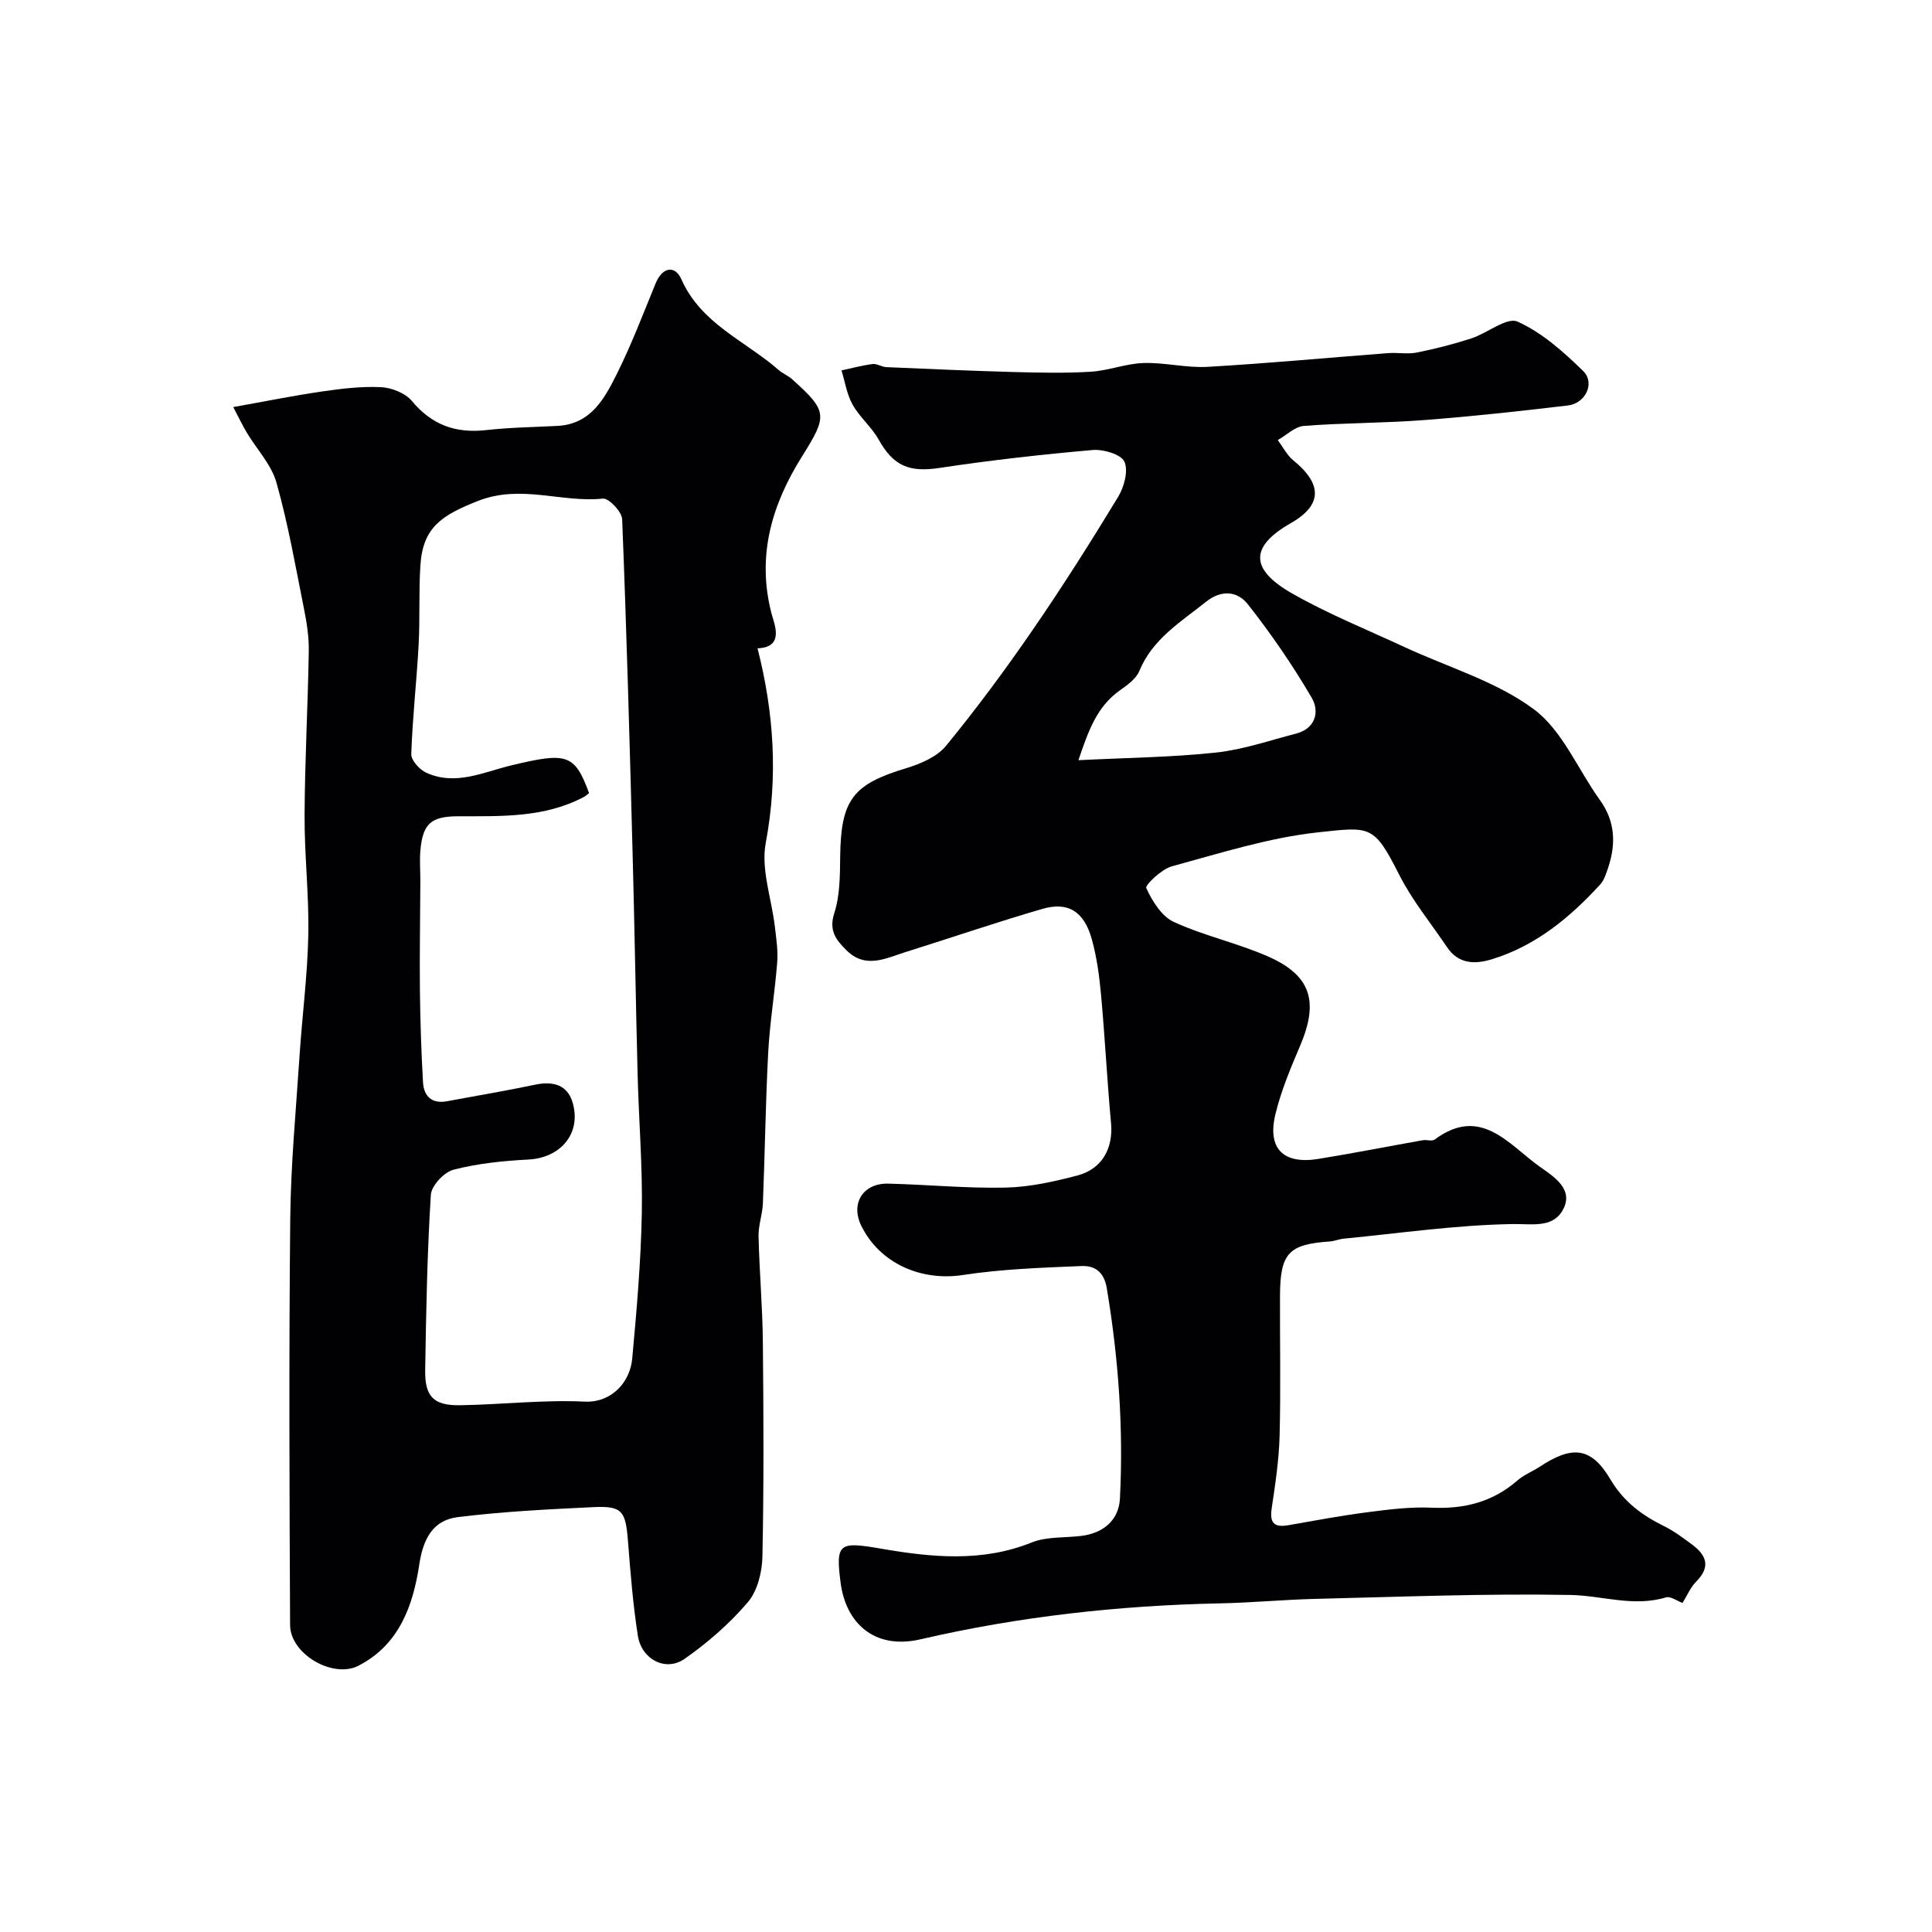
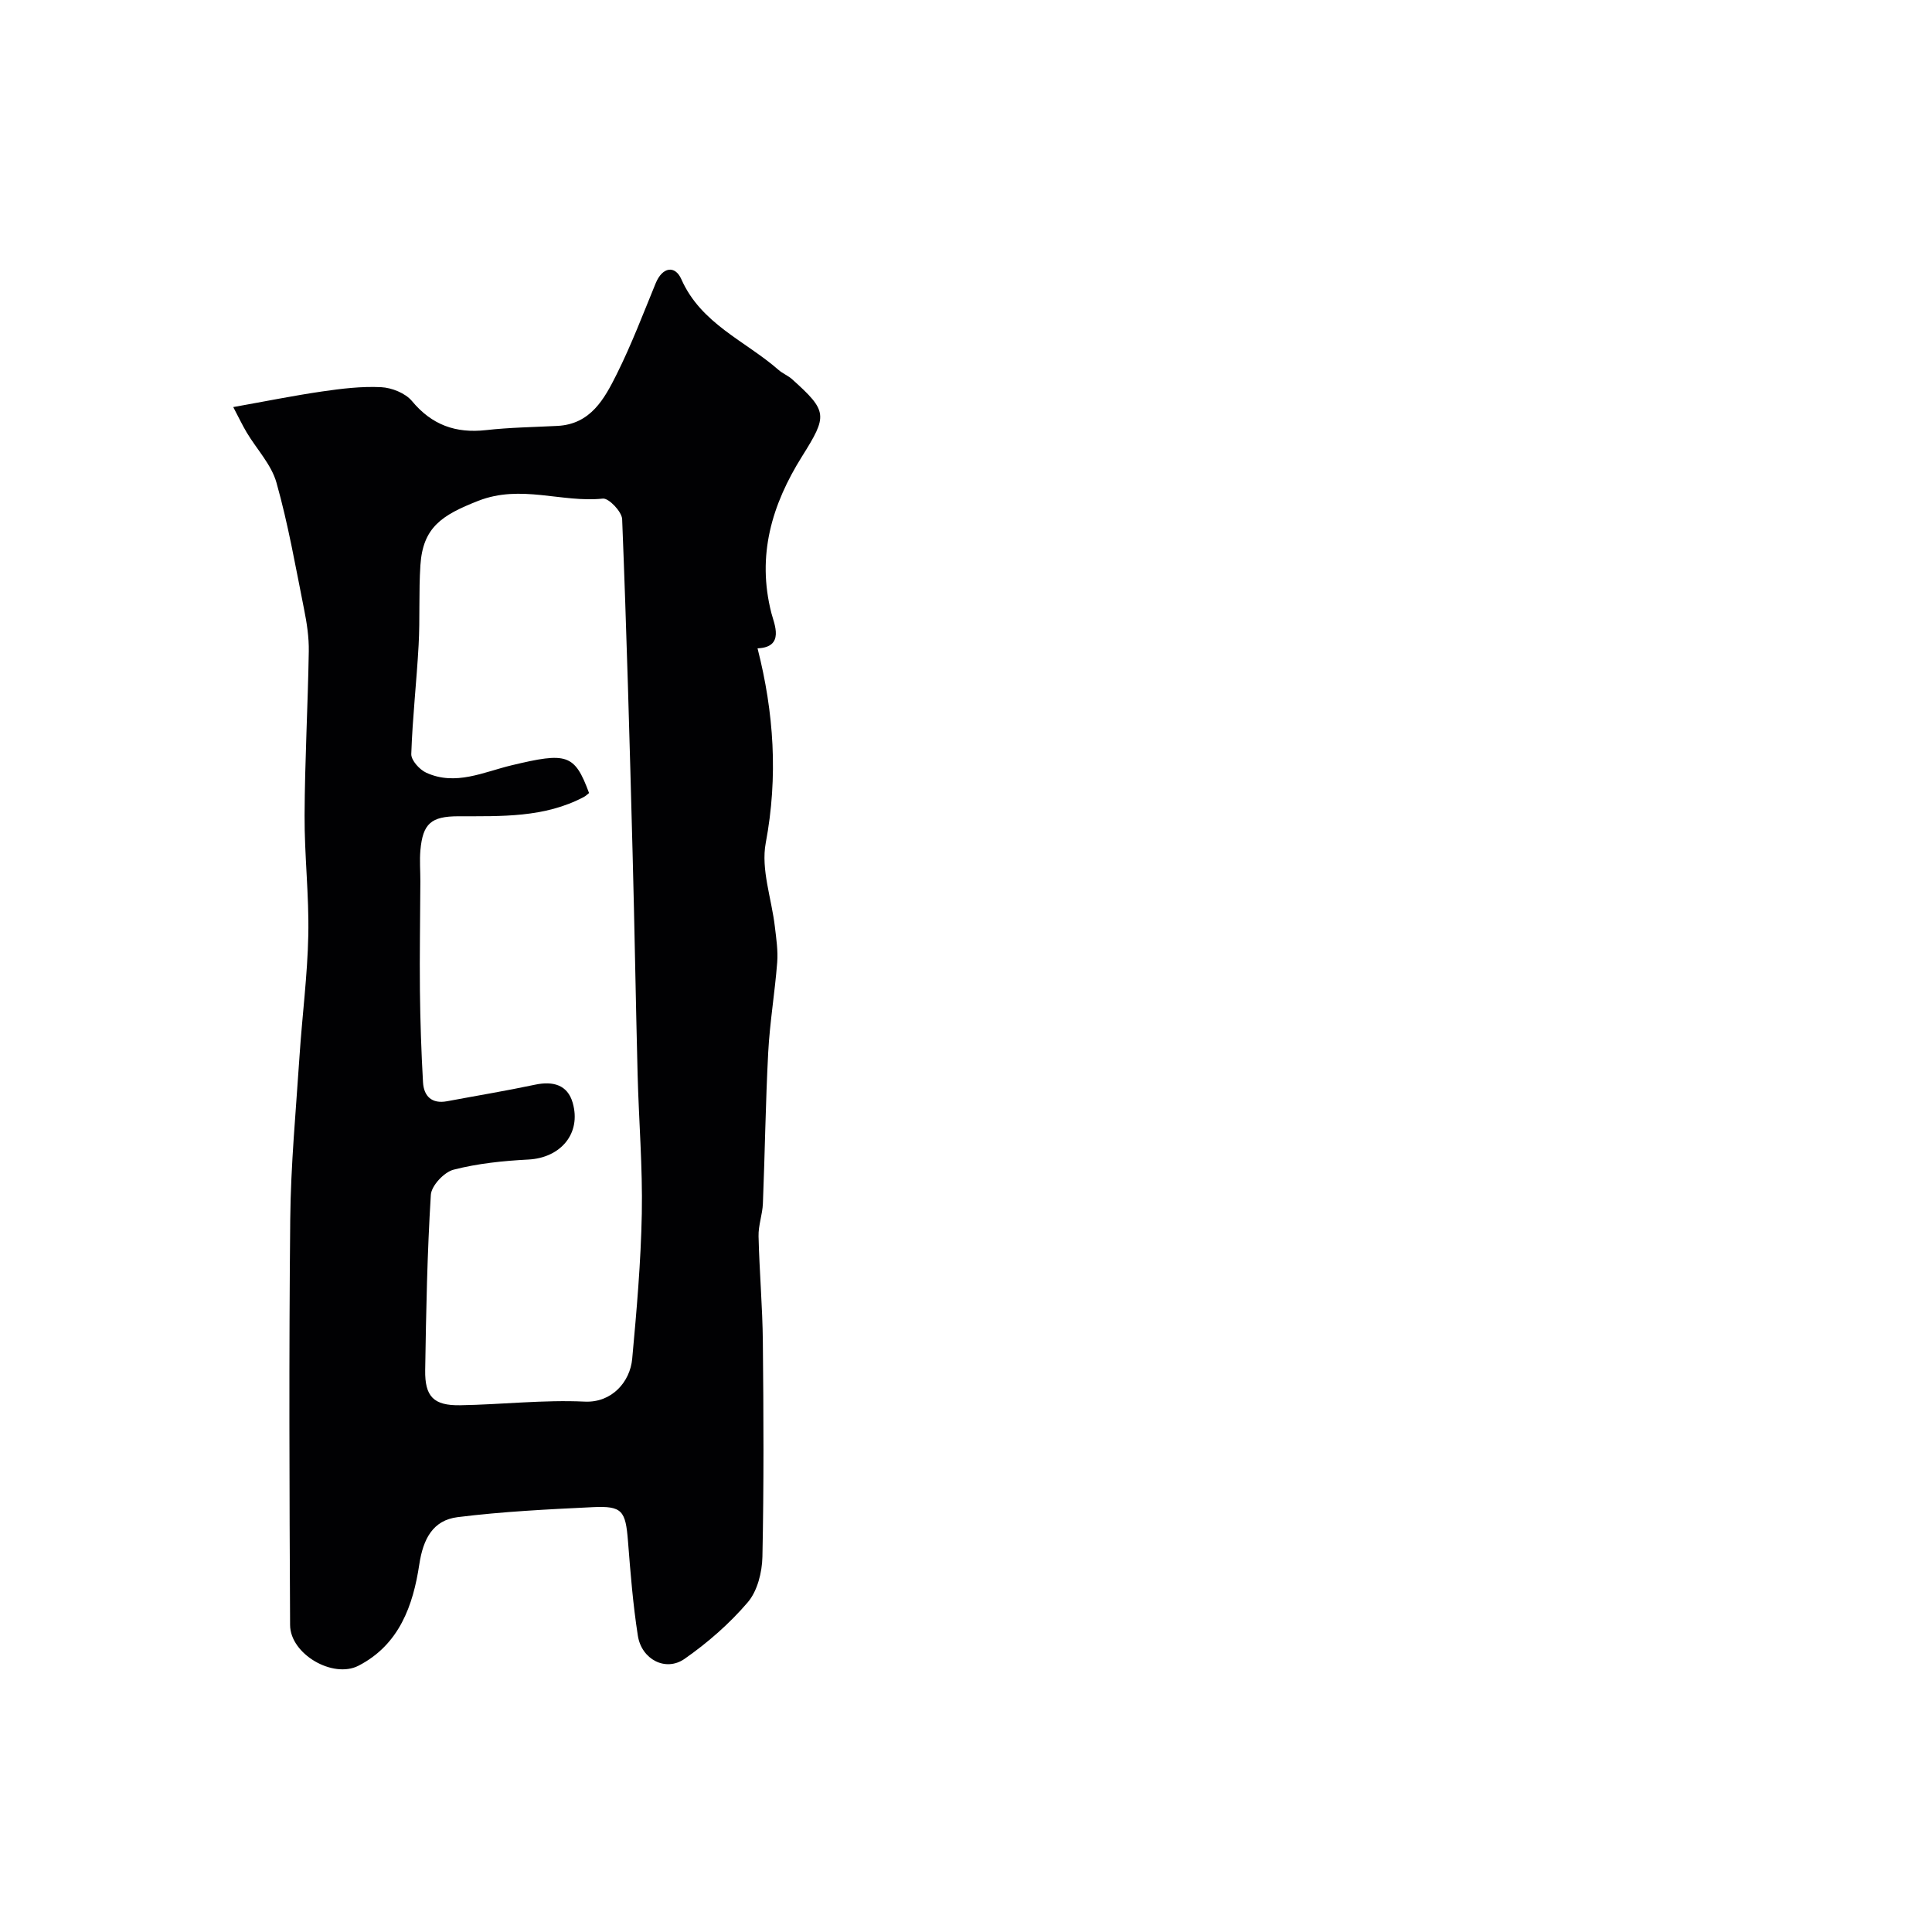
<svg xmlns="http://www.w3.org/2000/svg" enable-background="new 0 0 400 400" viewBox="0 0 400 400">
  <g fill="#010103">
-     <path d="m348.35 331.87c-1.14-.41-2.48-1.43-3.42-1.15-6.72 2.04-13.22-.38-19.79-.5-17.59-.32-35.19.39-52.79.81-6.6.16-13.2.8-19.8.93-20.91.43-41.64 2.73-61.96 7.44-9.64 2.23-15.47-3.44-16.55-11.69-1.09-8.34-.26-8.56 8.47-7.06 10.37 1.78 20.8 2.84 31.1-1.3 3.08-1.24 6.78-.94 10.2-1.35 4.64-.56 7.83-3.27 8.06-7.75.75-14.59-.31-29.1-2.72-43.53-.59-3.51-2.59-4.71-5.24-4.6-8.21.34-16.47.62-24.57 1.86-8.62 1.31-17.18-2.37-21.03-10.22-2.25-4.59.35-8.82 5.58-8.7 8.1.19 16.21 1 24.3.82 4.99-.11 10.03-1.24 14.89-2.51 5.15-1.36 7.42-5.71 6.95-10.83-.82-8.85-1.26-17.73-2.07-26.58-.35-3.87-.88-7.79-1.92-11.53-1.59-5.7-4.88-7.8-10.19-6.26-9.5 2.75-18.86 5.97-28.29 8.92-4.11 1.28-8.33 3.6-12.3-.34-2.12-2.11-3.72-4.03-2.53-7.7 1.19-3.66 1.17-7.79 1.22-11.72.15-11.76 2.6-14.95 13.68-18.29 2.98-.9 6.37-2.35 8.24-4.63 6.31-7.7 12.25-15.73 17.9-23.94 6.19-8.99 12.03-18.22 17.7-27.55 1.26-2.07 2.18-5.43 1.33-7.33-.69-1.53-4.36-2.61-6.58-2.42-10.6.93-21.18 2.12-31.7 3.71-6.24.94-9.52-.36-12.59-5.85-1.46-2.61-3.94-4.64-5.4-7.24-1.2-2.13-1.57-4.72-2.31-7.1 2.14-.46 4.27-1.04 6.43-1.32.9-.12 1.87.59 2.83.64 8.76.38 17.53.77 26.3 1.01 5.36.14 10.74.27 16.08-.06 3.66-.23 7.26-1.69 10.9-1.8 4.42-.14 8.89 1.05 13.29.79 12.46-.72 24.9-1.89 37.35-2.84 1.99-.15 4.06.26 5.98-.13 3.78-.76 7.55-1.72 11.22-2.91 3.33-1.08 7.38-4.48 9.6-3.48 5.06 2.27 9.52 6.26 13.57 10.22 2.53 2.48.51 6.71-3.16 7.14-9.94 1.18-19.89 2.27-29.87 3.03-8.24.63-16.53.56-24.77 1.2-1.87.14-3.62 1.91-5.42 2.93 1.05 1.41 1.88 3.11 3.2 4.19 4.45 3.61 7.54 8.43-.5 13.01-8.45 4.82-8.57 9.51.26 14.55 7.44 4.25 15.47 7.48 23.26 11.1 9 4.18 18.93 7.07 26.74 12.84 5.96 4.4 9.16 12.49 13.73 18.83 3.18 4.42 3.36 9.08 1.71 14.01-.41 1.22-.83 2.59-1.66 3.5-6.28 6.85-13.33 12.68-22.4 15.46-3.51 1.08-6.92 1.02-9.28-2.48-3.37-4.99-7.25-9.73-9.95-15.07-5.21-10.3-5.92-9.89-16.71-8.73-10.26 1.11-20.32 4.32-30.35 7.05-2.13.58-5.56 3.9-5.28 4.5 1.25 2.69 3.18 5.85 5.71 7.01 6.3 2.89 13.25 4.38 19.6 7.19 8.84 3.92 10.42 9.34 6.56 18.41-1.97 4.62-3.94 9.31-5.12 14.17-1.74 7.15 1.61 10.47 8.88 9.29 7.23-1.17 14.42-2.59 21.63-3.87.81-.14 1.91.26 2.46-.14 9.54-7.11 15.34 1.06 21.72 5.6 2.82 2.01 7.34 4.71 4.71 9.15-2.15 3.63-6.38 2.67-10.48 2.75-11.6.21-23.18 1.89-34.76 3.02-.97.09-1.91.51-2.87.58-8.56.58-10.3 2.41-10.35 11.17-.04 9.66.17 19.33-.08 28.99-.13 5.05-.89 10.1-1.64 15.1-.45 3.02.5 4 3.43 3.49 5.46-.96 10.91-1.98 16.4-2.69 4.4-.57 8.87-1.14 13.28-.94 6.74.31 12.64-1.16 17.78-5.65 1.33-1.16 3.08-1.82 4.57-2.81 6.74-4.45 10.67-4.16 14.67 2.6 2.8 4.72 6.59 7.45 11.19 9.73 2.03 1 3.87 2.4 5.7 3.75 2.95 2.18 3.94 4.57.92 7.63-1.22 1.2-1.93 2.94-2.88 4.47zm-125.07-174.48c10.34-.52 19.46-.61 28.47-1.58 5.6-.6 11.07-2.5 16.57-3.92 4.11-1.06 4.89-4.61 3.27-7.4-3.93-6.73-8.39-13.22-13.21-19.35-2.08-2.66-5.35-3.21-8.72-.52-5.24 4.19-11.03 7.65-13.78 14.31-.68 1.65-2.54 2.95-4.1 4.06-4.63 3.31-6.4 8.16-8.5 14.4z" />
    <path d="m48.29 84.28c6.62-1.18 12.48-2.37 18.39-3.23 4.04-.59 8.17-1.09 12.22-.89 2.21.11 5.02 1.23 6.39 2.87 4.13 4.97 9.07 6.72 15.34 6.02 4.9-.55 9.85-.62 14.77-.87 6.91-.35 9.74-5.62 12.29-10.72 3.04-6.09 5.47-12.5 8.06-18.81 1.4-3.41 4.02-3.77 5.31-.85 4.09 9.26 13.23 12.75 20.12 18.78.85.75 1.97 1.18 2.81 1.93 7.41 6.65 7.36 7.53 2.07 15.97-6.23 9.94-9.42 20.5-6.35 32.46.57 2.22 2.83 7.07-2.87 7.29 3.39 13.29 4.28 26.55 1.7 40.29-1.03 5.47 1.22 11.55 1.89 17.36.29 2.45.67 4.95.48 7.38-.48 6.22-1.53 12.4-1.86 18.62-.55 10.42-.68 20.86-1.1 31.29-.09 2.27-.96 4.54-.9 6.79.17 7.29.82 14.58.89 21.87.15 14.83.22 29.66-.09 44.49-.07 3.2-1.03 7.07-3.02 9.4-3.78 4.43-8.31 8.39-13.1 11.73-3.91 2.73-8.91.12-9.67-4.8-1.01-6.46-1.53-13.01-2.04-19.54-.5-6.33-1.18-7.36-7.26-7.07-9.36.45-18.74.91-28.02 2.07-5.1.64-7.13 4.48-7.93 9.79-1.28 8.48-4.13 16.61-12.59 20.97-5.29 2.72-14.13-2.4-14.16-8.43-.14-27.99-.25-55.99.03-83.98.11-11.26 1.18-22.52 1.92-33.77.55-8.37 1.65-16.71 1.82-25.08.17-8.25-.81-16.52-.77-24.77.05-11.32.68-22.64.87-33.97.05-2.92-.4-5.89-.98-8.76-1.75-8.76-3.29-17.6-5.71-26.18-1.05-3.74-4.08-6.91-6.15-10.37-.88-1.47-1.62-3.05-2.8-5.28zm73.67 79.91c-.33.25-.66.59-1.05.8-8.2 4.35-17.13 3.99-26.01 4.01-5.63.01-7.36 1.49-7.86 7.03-.19 2.15 0 4.33-.01 6.49-.03 7.53-.17 15.06-.09 22.59.07 6.32.28 12.65.64 18.97.17 2.88 1.81 4.51 4.98 3.92 6.08-1.14 12.19-2.15 18.24-3.43 3.71-.78 6.71.03 7.77 3.75 1.83 6.38-2.52 11.41-9.18 11.75-5.2.27-10.47.81-15.48 2.1-1.96.5-4.59 3.31-4.71 5.21-.75 12.07-.98 24.18-1.17 36.28-.09 5.51 1.76 7.37 7.25 7.28 8.6-.14 17.23-1.16 25.79-.75 5.6.26 9.38-4.09 9.82-8.86.92-10.01 1.8-20.05 1.99-30.09.18-9.59-.62-19.2-.87-28.8-.39-15.3-.63-30.6-1.04-45.89-.61-23.02-1.24-46.05-2.16-69.06-.06-1.55-2.77-4.39-3.99-4.26-8.57.89-16.95-3.01-25.82.47-7.51 2.95-11.45 5.46-11.96 13.33-.36 5.49-.07 11.02-.37 16.52-.41 7.53-1.27 15.04-1.52 22.57-.04 1.29 1.71 3.23 3.1 3.86 6.07 2.78 11.89-.15 17.66-1.53 11.46-2.75 13.05-2.37 16.05 5.74z" />
  </g>
</svg>